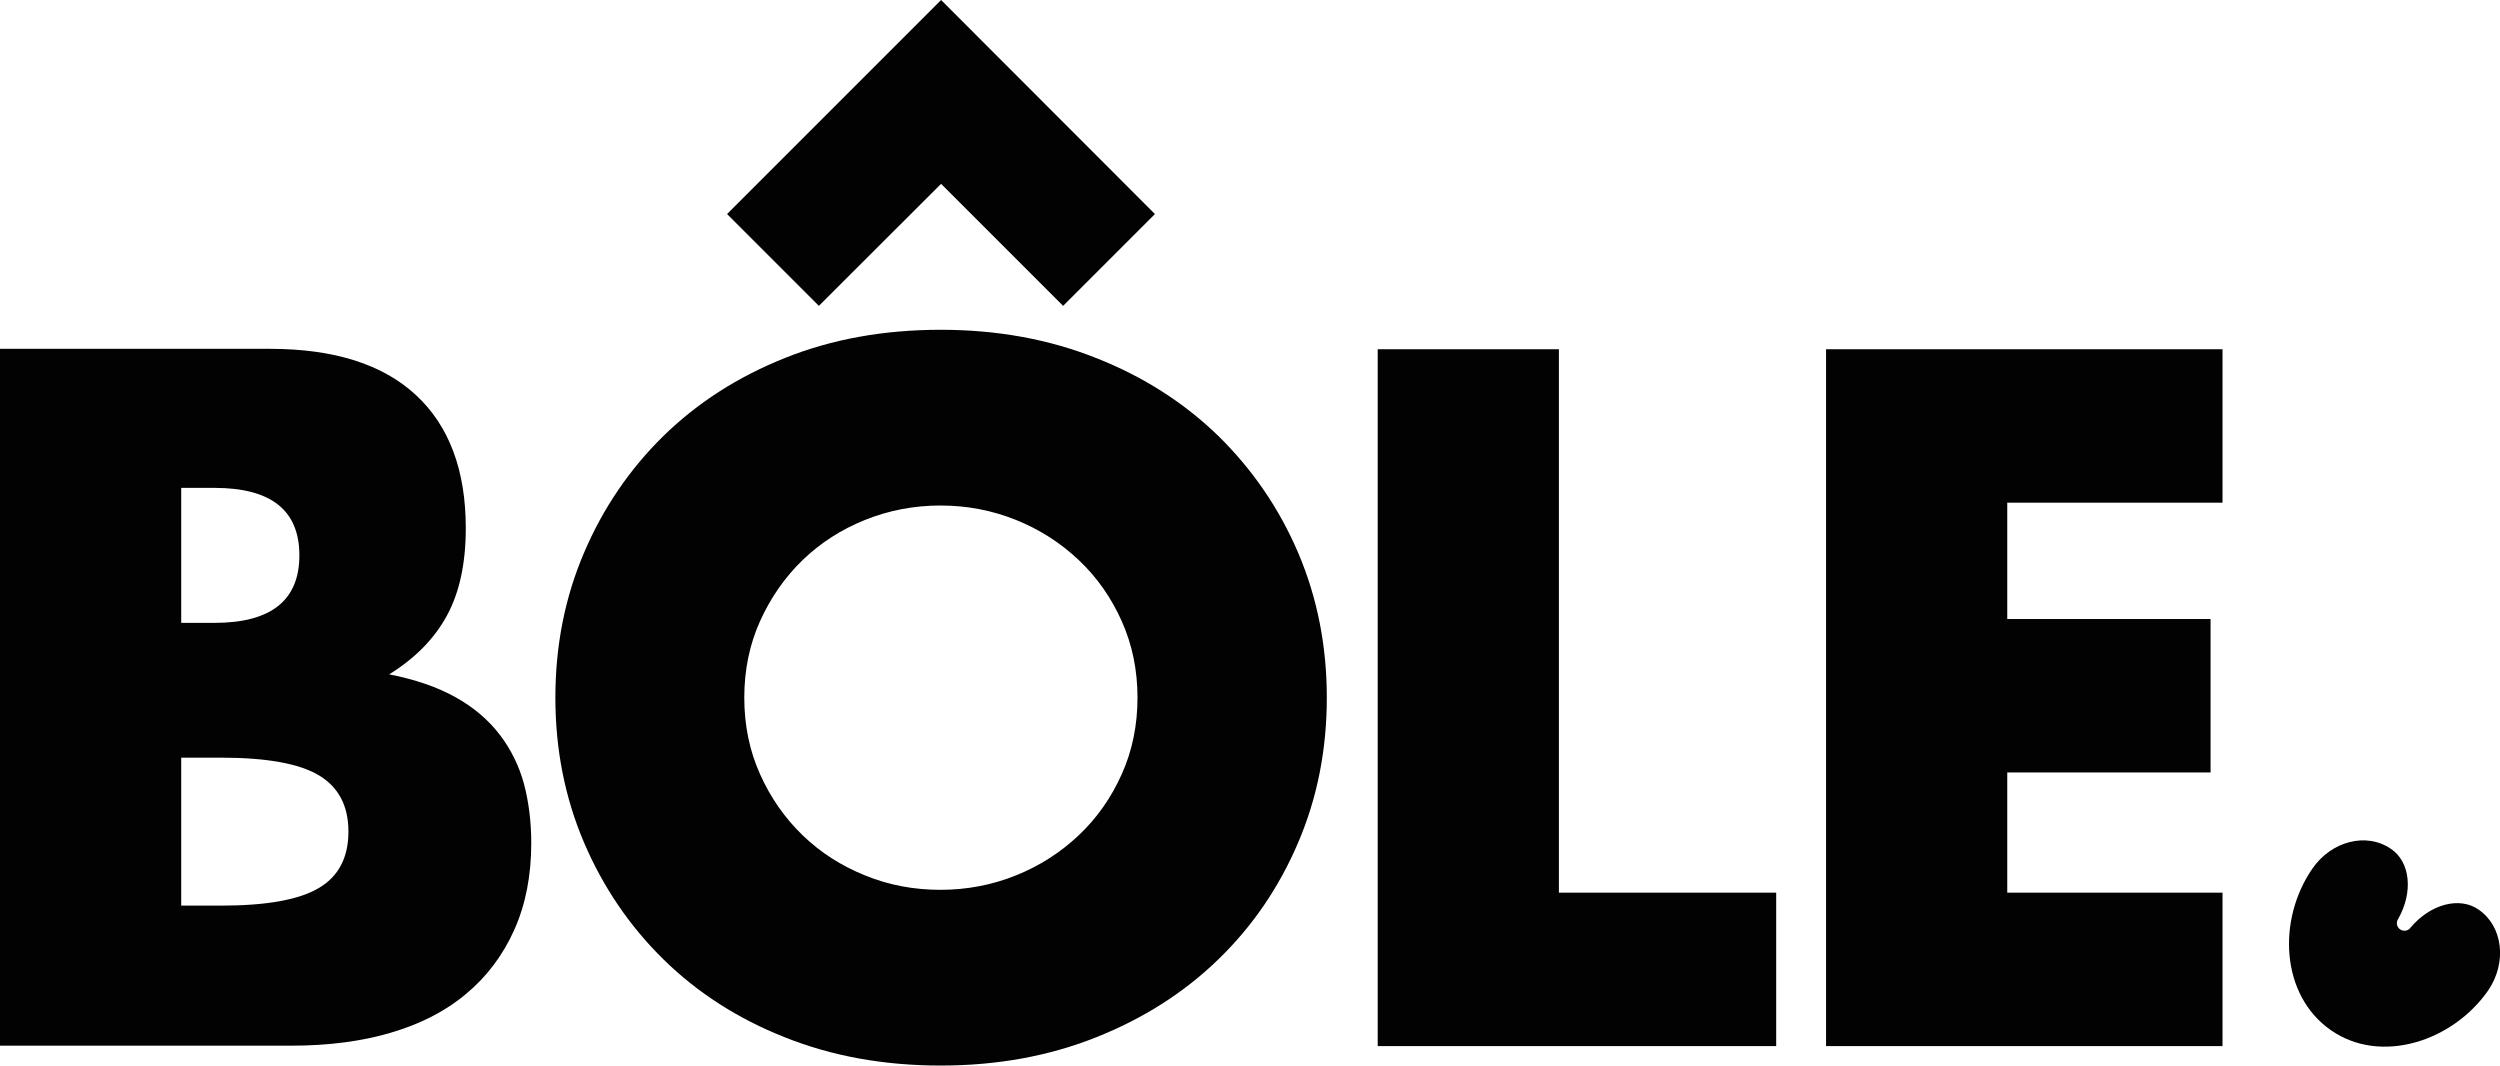
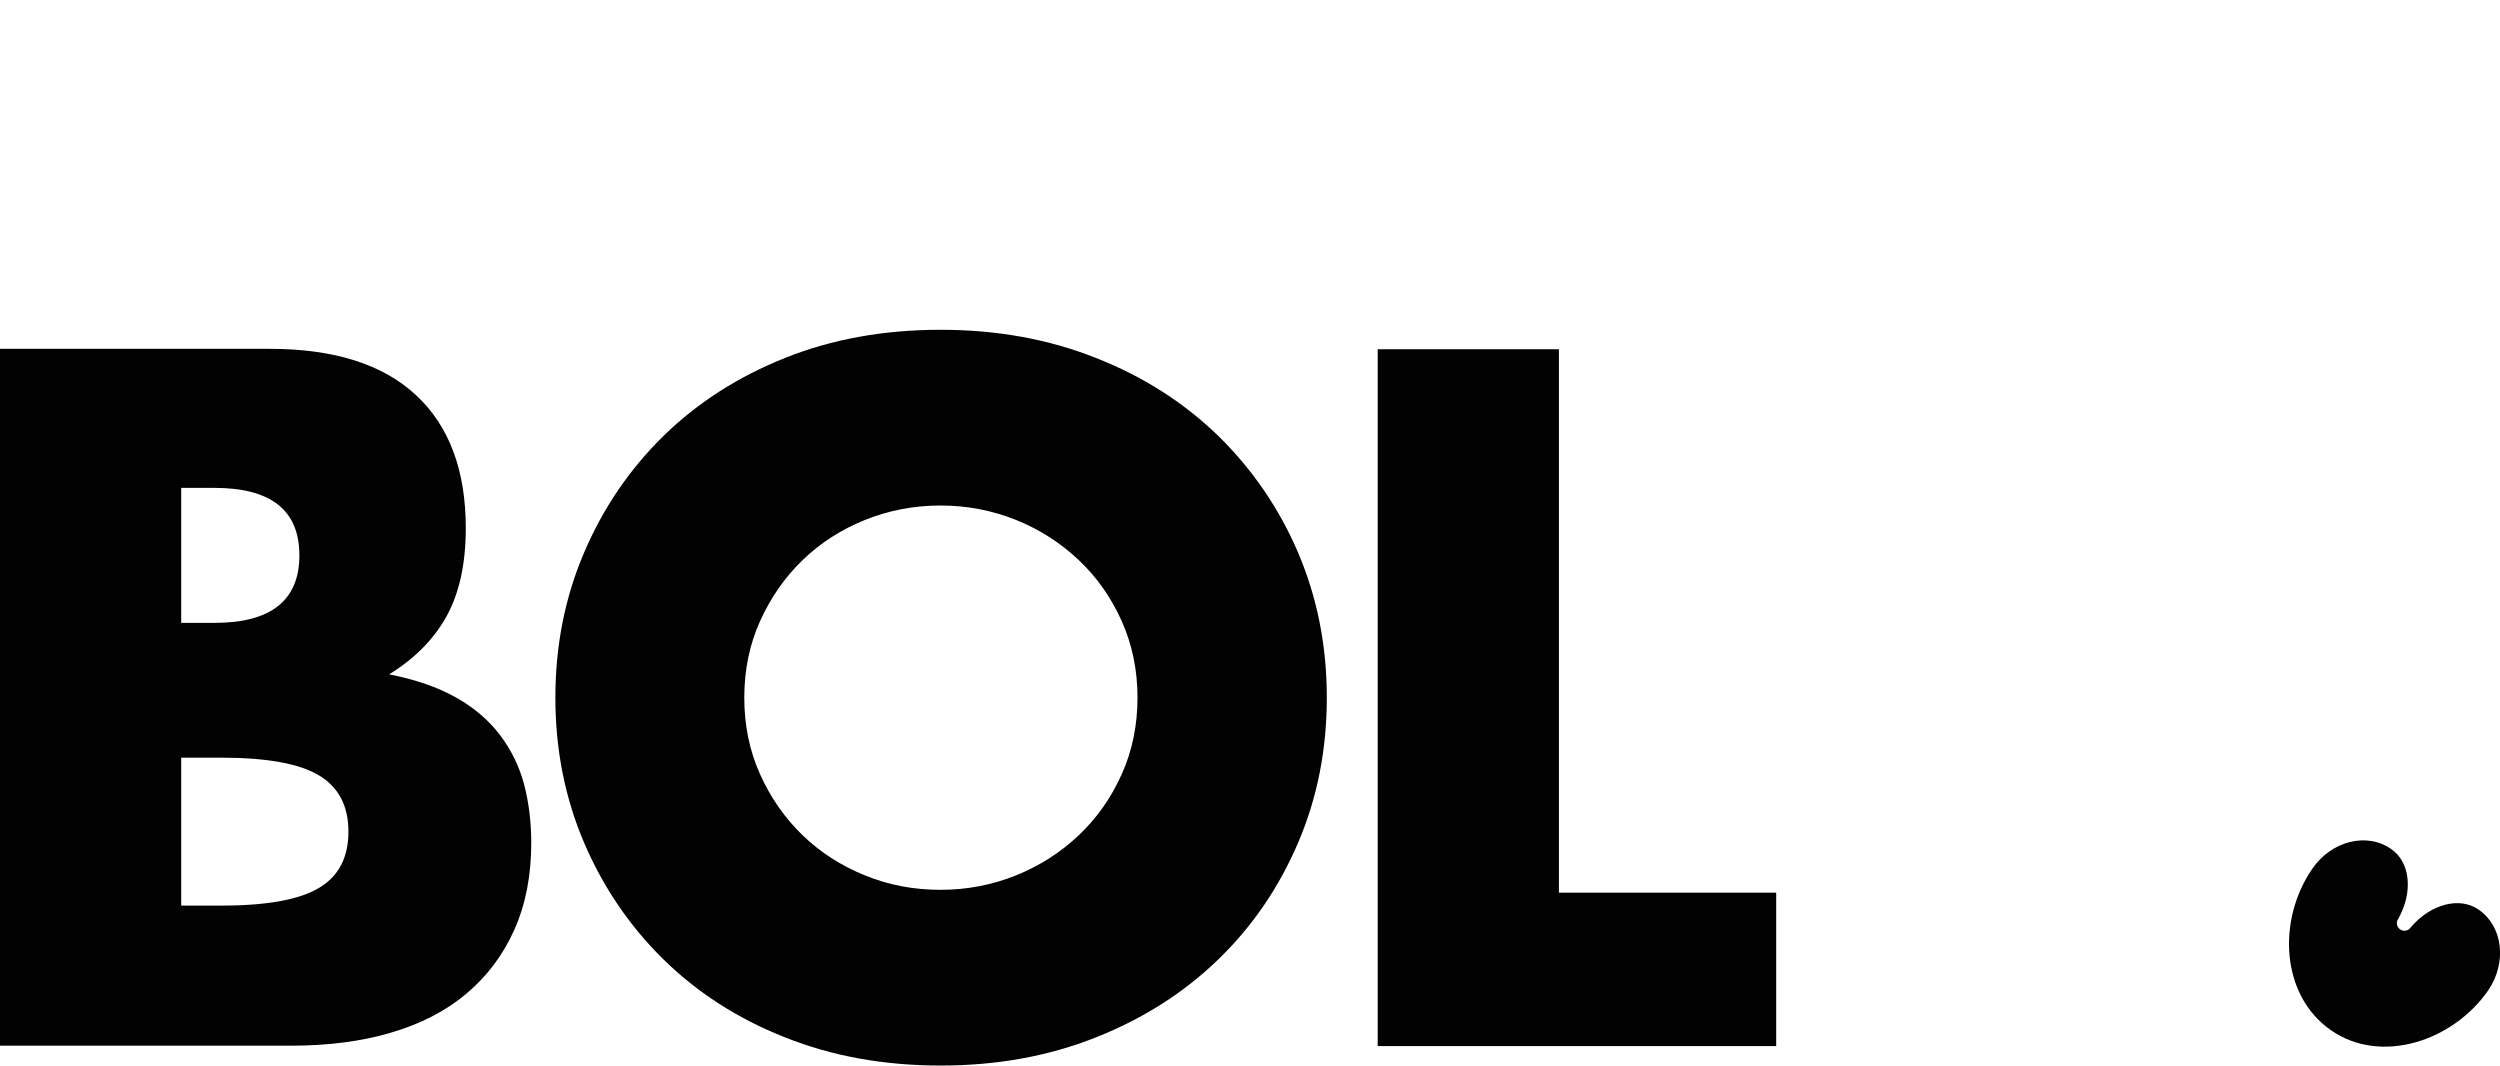
<svg xmlns="http://www.w3.org/2000/svg" version="1.1" id="Laag_1" x="0px" y="0px" viewBox="0 0 1233.4 525.7" style="enable-background:new 0 0 1233.4 525.7;" xml:space="preserve">
  <style type="text/css">
	.st0{fill:#020203;}
</style>
  <g>
    <path class="st0" d="M246.5,362.4c-5.6-7.3-12.9-13.5-21.9-18.5c-9-5-19.8-8.7-32.6-11.2c12.8-7.9,22.3-17.6,28.5-29   c6.2-11.4,9.3-25.8,9.3-43.1c0-28.6-8.2-50.5-24.6-65.7c-16.4-15.2-40.4-22.8-72-22.8H0v343.8h143.6c18.2,0,34.7-2.1,49.2-6.4   c14.6-4.3,27-10.6,37.2-19.2c10.2-8.5,18.1-19,23.7-31.5c5.6-12.5,8.4-26.7,8.4-42.9c0-10.3-1.2-20.1-3.6-29.2   C256.1,377.9,252.1,369.7,246.5,362.4z M89.4,240.7h16.4c28,0,41.9,11.1,41.9,33.3c0,22.2-14,33.3-41.9,33.3H89.4V240.7z    M157.3,438.1c-9.7,5.8-25.8,8.7-48.3,8.7H89.4v-73H109c22.5,0,38.6,2.9,48.3,8.7c9.7,5.8,14.6,15,14.6,27.8S167,432.4,157.3,438.1   z" />
    <path class="st0" d="M601.1,215.1c-16.9-16.4-37-29.3-60.4-38.5c-23.4-9.3-48.9-13.9-76.6-13.9c-28,0-53.6,4.6-76.8,13.9   c-23.3,9.3-43.2,22.1-60,38.5c-16.7,16.4-29.8,35.6-39.2,57.7c-9.4,22-14.1,45.8-14.1,71.4c0,25.5,4.7,49.3,14.1,71.4   c9.4,22,22.5,41.3,39.2,57.7c16.7,16.4,36.7,29.3,60,38.5c23.3,9.3,48.9,13.9,76.8,13.9c27.7,0,53.2-4.6,76.6-13.9   c23.4-9.3,43.5-22.1,60.4-38.5s30-35.6,39.4-57.7c9.4-22,14.1-45.8,14.1-71.4c0-25.5-4.7-49.3-14.1-71.4   C631.1,250.8,617.9,231.6,601.1,215.1z M553.4,382c-5.2,11.6-12.2,21.6-21.2,30.1c-9,8.5-19.3,15.1-31,19.8   c-11.7,4.7-24.1,7.1-37.2,7.1c-13.1,0-25.5-2.3-37.2-7.1c-11.7-4.7-22-11.3-30.8-19.8c-8.8-8.5-15.8-18.5-21-30.1   c-5.2-11.5-7.8-24.2-7.8-37.8s2.6-26.3,7.8-37.8c5.2-11.5,12.2-21.6,21-30.1c8.8-8.5,19.1-15.1,30.8-19.8   c11.7-4.7,24.1-7.1,37.2-7.1c13.1,0,25.5,2.4,37.2,7.1c11.7,4.7,22,11.3,31,19.8c9,8.5,16,18.5,21.2,30.1   c5.2,11.6,7.8,24.2,7.8,37.8S558.6,370.5,553.4,382z" />
    <polygon class="st0" points="769.1,172.3 679.7,172.3 679.7,516.1 876.3,516.1 876.3,440.4 769.1,440.4  " />
-     <polygon class="st0" points="900.9,516.1 1096.5,516.1 1096.5,440.4 990.3,440.4 990.3,381.1 1090.6,381.1 1090.6,305.4    990.3,305.4 990.3,248 1096.5,248 1096.5,172.3 900.9,172.3  " />
-     <path class="st0" d="M1222.9,448.8c-9.4-6.6-23.8-2.8-33.6,8.8c-1.2,1.7-3.5,2.1-5.2,0.9c-1.7-1.2-2.1-3.5-0.9-5.2   c7.5-13.3,5.9-28.1-3.6-34.5c-12-8.3-29.4-3.9-38.8,9.8c-17.3,25.1-15.7,62.3,9.1,79.6c24.7,17.3,60.3,5.5,77.7-19.6   C1236.9,474.9,1234.9,457.1,1222.9,448.8z" />
-     <polygon class="st0" points="404,150.9 464.3,90.7 524.5,150.9 569.8,105.6 464.3,0 418.9,45.4 418.9,45.4 358.7,105.6  " />
+     <path class="st0" d="M1222.9,448.8c-9.4-6.6-23.8-2.8-33.6,8.8c-1.2,1.7-3.5,2.1-5.2,0.9c-1.7-1.2-2.1-3.5-0.9-5.2   c7.5-13.3,5.9-28.1-3.6-34.5c-12-8.3-29.4-3.9-38.8,9.8c-17.3,25.1-15.7,62.3,9.1,79.6c24.7,17.3,60.3,5.5,77.7-19.6   C1236.9,474.9,1234.9,457.1,1222.9,448.8" />
  </g>
</svg>